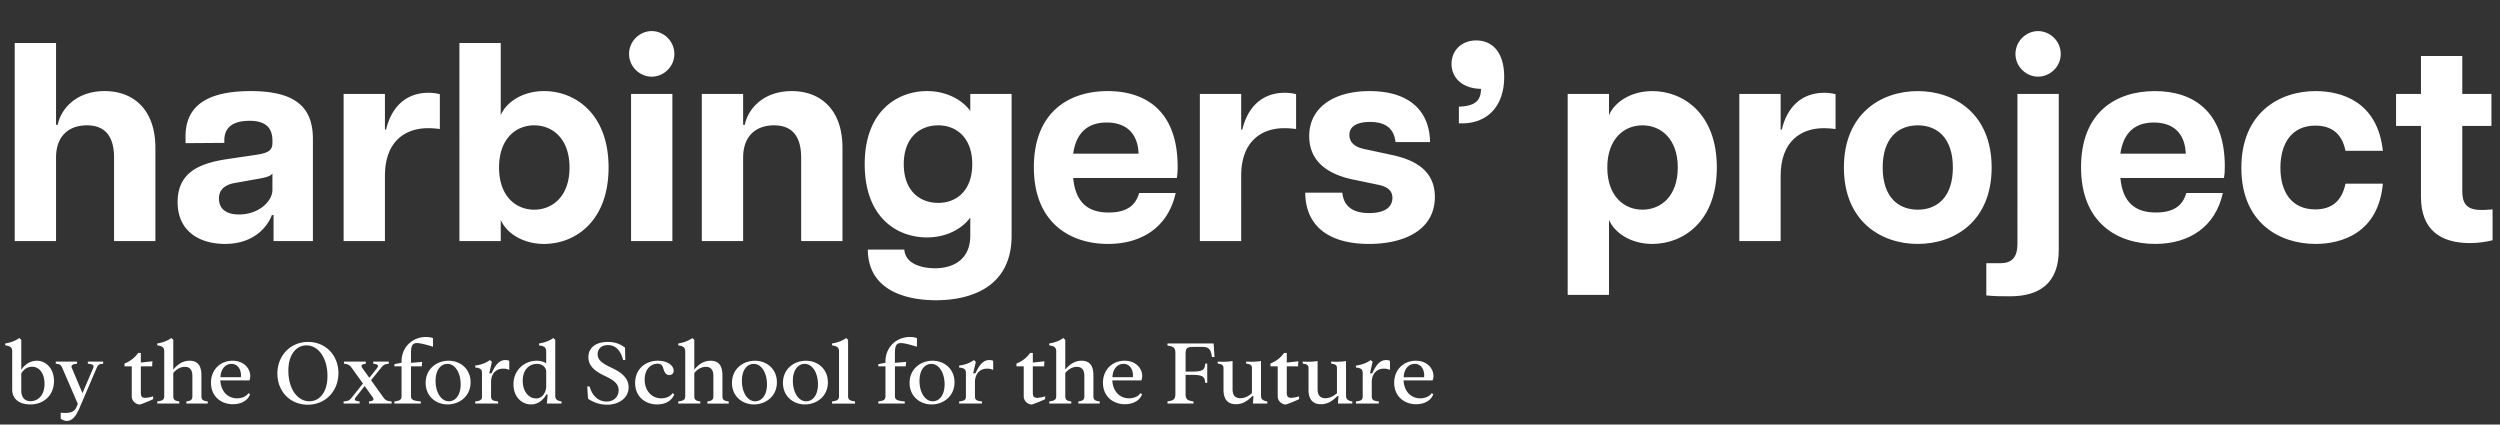
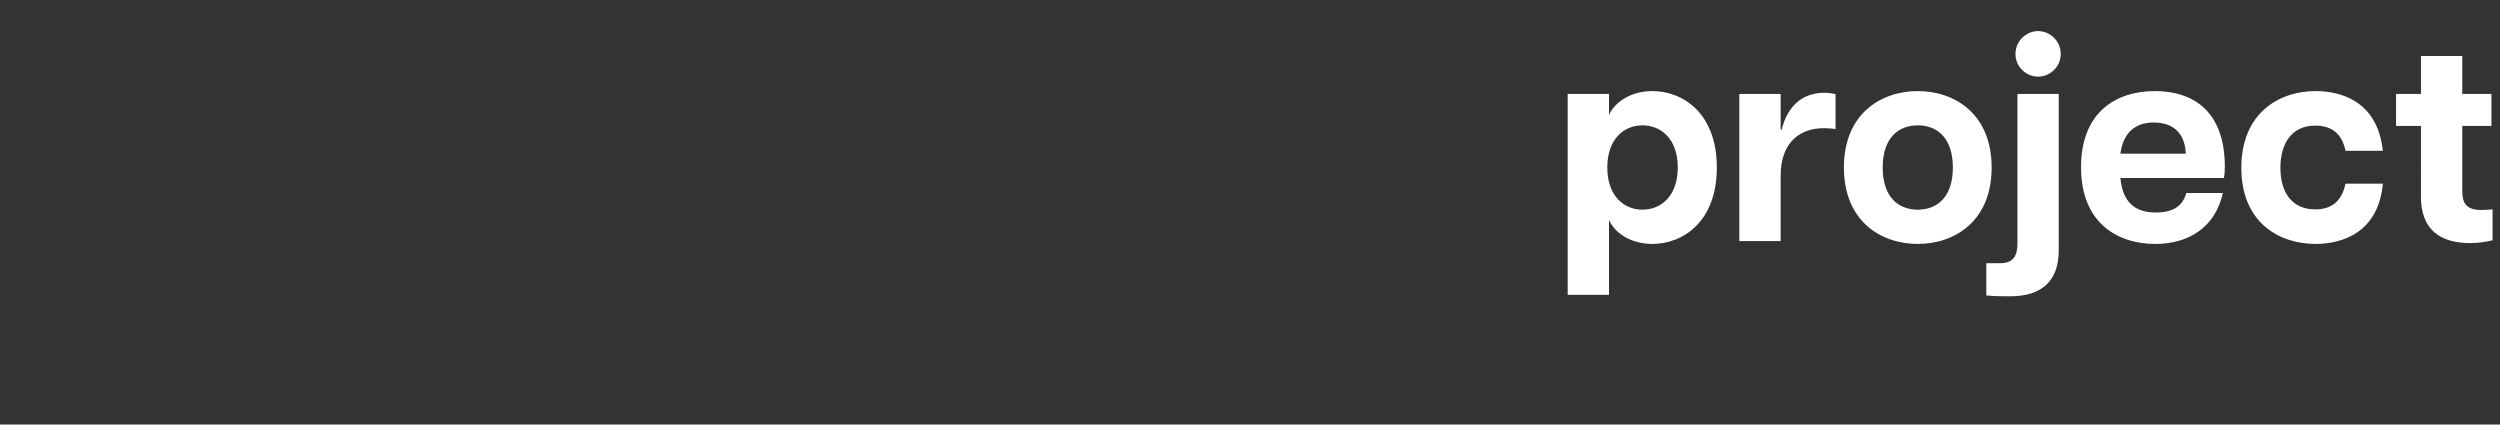
<svg xmlns="http://www.w3.org/2000/svg" width="477" height="81" viewBox="0 0 477 81" fill="none">
  <rect x="0" y="0" width="477" height="81" fill="#333333" stroke="none" />
-   <path d="M5.805 77.164c-2.166 0-3.476-1.056-3.476-2.84v-7.28c0-.655-.273-1.019-1.329-1.146v-.364c1.074-.182 1.856-.473 2.694-1.037l.364.345v5.752c.546-.929 1.638-1.766 2.966-1.766 1.693 0 3.276 1.42 3.276 3.877 0 2.766-2.02 4.459-4.495 4.459m-1.747-2.621c0 1.02.473 2.002 1.765 2.002 1.401 0 2.675-1.092 2.675-3.312 0-1.948-.964-3.258-2.384-3.258-1 0-1.71.655-2.056 1.292zm8.713 5.77c-.4 0-.8-.146-1.183-.42v-1.146c1.602.146 2.566-.054 2.985-1.037l.273-.655-2.949-6.825c-.31-.71-.491-.747-1.255-.838v-.4H14.7v.4c-.6.091-1.274.146-.983.838l2.02 4.786 2.039-4.786c.31-.71-.382-.747-1.02-.838v-.4h2.93v.4c-.764.091-.945.128-1.255.838l-3.203 7.48c-.437 1.037-1.165 2.602-2.457 2.602m13.918-3.131c-.819 0-1.547-.746-1.547-1.51v-5.77H23.76v-.546a5.66 5.66 0 0 0 2.603-2.02h.51v1.838l2.22-.237a9 9 0 0 0-.055.965h-2.166v5.06c0 .728.273.946.838.946.436 0 1.11-.146 1.51-.291v.546c-.673.327-1.783.782-2.53 1.019m8.868-.582c.673-.128 1.146-.182 1.146-.983v-3.895c0-1.074-.436-1.729-1.437-1.729-.492 0-1.347.164-2.203 1.165v4.459c0 .8.474.855 1.147.983v.4h-4.204v-.4c.728-.128 1.328-.182 1.328-.983v-8.572c0-.656-.273-1.02-1.328-1.147v-.364c1.074-.182 1.874-.473 2.693-1.037l.364.345v5.679c.765-.928 1.748-1.693 3.113-1.693 1.801 0 2.256 1.292 2.256 2.803v3.986c0 .8.474.855 1.202.983v.4h-4.077zm8.883.527c-2.312 0-4.186-1.547-4.186-4.095 0-2.493 1.783-4.204 4.113-4.204 2.675 0 3.822 2.22 3.221 3.75h-5.55c.109 2.001 1.328 3.421 3.184 3.421.892 0 1.747-.328 2.184-.983l.31.2c-.437 1.238-1.748 1.911-3.276 1.911m-2.384-5.15h3.894c.164-1.129-.382-2.548-1.783-2.548-1.092 0-2.02.873-2.111 2.548m16.657 5.241c-3.367 0-5.788-2.548-5.788-5.933 0-3.367 2.42-6.042 5.86-6.042 3.367 0 5.788 2.566 5.788 5.951 0 3.367-2.42 6.024-5.86 6.024m-3.695-6.479c0 3.44 1.729 5.824 4.004 5.824 1.984 0 3.458-1.765 3.458-4.823 0-3.44-1.73-5.842-4.004-5.842-1.984 0-3.458 1.784-3.458 4.841m15.378 5.86c.6-.09 1.147-.181.71-.8l-1.529-2.148-1.692 2.148c-.51.655.127.71.728.8V77h-3.058v-.4c.855-.091 1.092-.146 1.602-.801l2.093-2.621-2.112-2.948c-.436-.62-.746-.747-1.51-.838v-.4h4.168v.4c-.6.091-1.092.219-.656.838l1.33 1.856 1.473-1.856c.51-.656-.127-.747-.728-.838v-.4h2.967v.4c-.764.091-.983.182-1.51.838l-1.875 2.311 2.33 3.258c.436.619.746.71 1.6.8V77h-4.33zm4.854 0c.764-.127 1.365-.181 1.365-.982v-5.715H75.25v-.419l1.365-.273v-.236c0-2.785 2.13-4.678 4.66-4.678.654 0 1.11.128 1.346.219v1.638c-1.51-.455-2.457-.692-3.076-.692-.728 0-1.128.346-1.128 1.893v1.875l2.147-.182a4.4 4.4 0 0 0-.072.855h-2.075v5.715c0 .8.782.855 1.874.983v.4H75.25zm10.153.565c-2.22 0-4.187-1.547-4.187-4.113 0-2.676 2.13-4.223 4.387-4.223 2.22 0 4.186 1.547 4.186 4.113 0 2.676-2.13 4.223-4.386 4.223m-2.294-4.477c0 2.11 1.02 3.876 2.53 3.876 1.147 0 2.257-1 2.257-3.258 0-2.11-1.02-3.876-2.53-3.876-1.147 0-2.257 1-2.257 3.258m7.563 3.913c.855-.128 1.292-.182 1.292-.983v-4.368c0-.655-.146-1.02-1.292-1.129v-.364c1.292-.2 2.002-.491 2.82-1.055l.365.346-.51 2.184h.437c.71-1.53 1.438-2.53 2.639-2.53.31 0 .491.036.746.145v1.73c-.364-.146-.637-.237-1.165-.237-1.492 0-2.311 1.128-2.311 2.548v2.73c0 .8.437.855 1.347.983v.4h-4.368zm10.648.564c-1.71 0-3.349-1.365-3.349-3.84 0-2.767 2.148-4.496 4.423-4.496.783 0 1.383.2 1.82.492v-2.275c0-.656-.273-1.02-1.365-1.147v-.364c1.11-.182 1.911-.473 2.73-1.037l.364.345v10.556c0 .656.146 1.02 1.201 1.202v.4h-2.803l.146-1.656-.2-.146c-.528.983-1.529 1.966-2.967 1.966m-1.583-4.514c0 2.075 1.165 3.367 2.53 3.367 1.492 0 1.947-1.547 1.947-2.238V70.92c0-.691-.564-1.492-1.784-1.492-1.383 0-2.693 1.037-2.693 3.221m16.077 4.568c-1.82 0-3.112-.8-3.622-1.146l-.145-2.33h.455c.436 1.656 1.601 2.876 3.239 2.876 1.347 0 2.293-.91 2.293-2.148 0-1.292-1.001-1.965-2.566-2.712-1.529-.728-3.203-1.692-3.203-3.621 0-1.62 1.201-2.894 3.713-2.894 1.856 0 2.73.728 3.276 1.074l.054 2.366h-.418c-.401-1.547-1.256-2.84-2.894-2.84-1.347 0-1.966.82-1.966 1.748 0 1.019.765 1.674 2.403 2.457 1.365.655 3.512 1.656 3.512 3.858 0 2.02-1.856 3.312-4.131 3.312m9.574-.054c-2.366 0-4.204-1.565-4.204-4.095 0-2.621 1.911-4.24 4.35-4.24 1.82 0 3.003.91 3.003 1.892 0 .564-.382.837-.837.837-.565 0-.91-.418-1.147-1.292-.164-.6-.491-.874-1.092-.874-1.183 0-2.457.947-2.457 3.04 0 2.056 1.292 3.567 3.167 3.567.855 0 1.729-.328 2.166-.983l.309.2c-.437 1.256-1.693 1.948-3.258 1.948m9.578-.564c.673-.128 1.147-.182 1.147-.983v-3.895c0-1.074-.437-1.729-1.438-1.729-.492 0-1.347.164-2.202 1.165v4.459c0 .8.473.855 1.146.983v.4h-4.204v-.4c.728-.128 1.329-.182 1.329-.983v-8.572c0-.656-.273-1.02-1.329-1.147v-.364c1.074-.182 1.875-.473 2.694-1.037l.364.345v5.679c.764-.928 1.747-1.693 3.112-1.693 1.802 0 2.257 1.292 2.257 2.803v3.986c0 .8.473.855 1.201.983v.4h-4.077zm8.883.564c-2.221 0-4.186-1.547-4.186-4.113 0-2.676 2.129-4.223 4.386-4.223 2.22 0 4.186 1.547 4.186 4.113 0 2.676-2.129 4.223-4.386 4.223m-2.293-4.477c0 2.11 1.019 3.876 2.529 3.876 1.147 0 2.257-1 2.257-3.258 0-2.11-1.019-3.876-2.53-3.876-1.146 0-2.256 1-2.256 3.258m12.021 4.477c-2.22 0-4.186-1.547-4.186-4.113 0-2.676 2.129-4.223 4.386-4.223 2.221 0 4.186 1.547 4.186 4.113 0 2.676-2.129 4.223-4.386 4.223m-2.293-4.477c0 2.11 1.019 3.876 2.53 3.876 1.146 0 2.256-1 2.256-3.258 0-2.11-1.019-3.876-2.529-3.876-1.147 0-2.257 1-2.257 3.258m7.475 3.913c.728-.128 1.329-.182 1.329-.983v-8.572c0-.656-.273-1.02-1.329-1.147v-.364c1.074-.182 1.875-.473 2.694-1.037l.364.345v10.775c0 .8.601.855 1.329.983v.4h-4.387zm8.826 0c.765-.128 1.365-.182 1.365-.983v-5.715h-1.365v-.419l1.365-.273v-.236c0-2.785 2.13-4.678 4.659-4.678.656 0 1.111.128 1.347.219v1.638c-1.51-.455-2.457-.692-3.076-.692-.728 0-1.128.346-1.128 1.893v1.875l2.148-.182a4.4 4.4 0 0 0-.073.855h-2.075v5.715c0 .8.783.855 1.875.983v.4h-5.042zm10.153.564c-2.221 0-4.186-1.547-4.186-4.113 0-2.676 2.129-4.223 4.386-4.223 2.22 0 4.186 1.547 4.186 4.113 0 2.676-2.129 4.223-4.386 4.223m-2.293-4.477c0 2.11 1.019 3.876 2.529 3.876 1.147 0 2.257-1 2.257-3.258 0-2.11-1.019-3.876-2.53-3.876-1.146 0-2.256 1-2.256 3.258m7.562 3.913c.855-.128 1.292-.182 1.292-.983v-4.368c0-.655-.145-1.02-1.292-1.129v-.364c1.292-.2 2.002-.491 2.821-1.055l.364.346-.51 2.184h.437c.71-1.53 1.438-2.53 2.639-2.53.31 0 .492.036.746.145v1.73c-.364-.146-.637-.237-1.164-.237-1.493 0-2.312 1.128-2.312 2.548v2.73c0 .8.437.855 1.347.983v.4h-4.368zm13.873.582c-.819 0-1.547-.746-1.547-1.51v-5.77h-1.383v-.546a5.66 5.66 0 0 0 2.602-2.02h.51v1.838l2.22-.237a9 9 0 0 0-.054.965h-2.166v5.06c0 .728.273.946.837.946.437 0 1.11-.146 1.511-.291v.546c-.674.327-1.784.782-2.53 1.019m8.868-.582c.673-.128 1.146-.182 1.146-.983v-3.895c0-1.074-.437-1.729-1.438-1.729-.491 0-1.346.164-2.202 1.165v4.459c0 .8.473.855 1.147.983v.4h-4.204v-.4c.728-.128 1.328-.182 1.328-.983v-8.572c0-.656-.273-1.02-1.328-1.147v-.364c1.073-.182 1.874-.473 2.693-1.037l.364.345v5.679c.765-.928 1.747-1.693 3.112-1.693 1.802 0 2.257 1.292 2.257 2.803v3.986c0 .8.473.855 1.201.983v.4h-4.076zm8.882.527c-2.311 0-4.186-1.547-4.186-4.095 0-2.493 1.784-4.204 4.114-4.204 2.675 0 3.822 2.22 3.221 3.75h-5.551c.109 2.001 1.329 3.421 3.185 3.421.892 0 1.747-.328 2.184-.983l.309.2c-.436 1.238-1.747 1.911-3.276 1.911m-2.384-5.15h3.895c.164-1.129-.382-2.548-1.784-2.548-1.092 0-2.02.873-2.111 2.548m10.506 4.623c.946-.182 1.51-.219 1.51-1.438v-7.79c0-1.22-.564-1.256-1.51-1.438v-.4h8.808l.164 2.584h-.491c-.164-1.292-.473-1.929-1.784-1.929h-1.529c-1.383 0-1.71.128-1.71 1.383v3.331h1.219c2.202 0 2.421-.419 2.53-1.529h.382v3.677h-.382c-.109-1.11-.328-1.53-2.53-1.53h-1.219v3.64c0 1.22.564 1.257 1.51 1.439v.4h-4.968zm13.06.527c-1.875 0-2.366-1.346-2.366-2.766v-4.13c0-.674-.437-.747-1.11-.856v-.382c1.11.055 2.02.036 2.839-.11v5.406c0 1.056.455 1.693 1.474 1.693.564 0 1.383-.2 2.22-.965V70.23c0-.674-.436-.747-1.11-.856v-.382c1.11.055 2.02.036 2.839-.11v6.516c0 .656.146 1.02 1.202 1.202v.4h-2.749l.11-1.42h-.237c-.837.856-1.765 1.547-3.112 1.547m9.52.055c-.819 0-1.547-.746-1.547-1.51v-5.77h-1.384v-.546a5.67 5.67 0 0 0 2.603-2.02h.51v1.838l2.22-.237a9 9 0 0 0-.055.965h-2.165v5.06c0 .728.273.946.837.946.437 0 1.11-.146 1.51-.291v.546c-.673.327-1.783.782-2.529 1.019m6.701-.055c-1.874 0-2.366-1.346-2.366-2.766V70.23c0-.674-.436-.747-1.11-.856v-.382c1.11.055 2.02.036 2.839-.11v5.406c0 1.056.455 1.693 1.475 1.693.564 0 1.383-.2 2.22-.965V70.23c0-.674-.437-.747-1.11-.856v-.382c1.11.055 2.02.036 2.839-.11v6.516c0 .656.146 1.02 1.201 1.202v.4h-2.748l.109-1.42h-.236c-.838.856-1.766 1.547-3.113 1.547m6.679-.527c.855-.128 1.292-.182 1.292-.983v-4.368c0-.655-.146-1.02-1.292-1.129v-.364c1.292-.2 2.002-.491 2.821-1.055l.364.346-.51 2.184h.437c.71-1.53 1.438-2.53 2.639-2.53.309 0 .491.036.746.145v1.73c-.364-.146-.637-.237-1.165-.237-1.492 0-2.311 1.128-2.311 2.548v2.73c0 .8.437.855 1.347.983v.4h-4.368zm11.485.527c-2.311 0-4.186-1.547-4.186-4.095 0-2.493 1.784-4.204 4.114-4.204 2.675 0 3.822 2.22 3.221 3.75h-5.551c.109 2.001 1.329 3.421 3.185 3.421.892 0 1.747-.328 2.184-.983l.309.2c-.436 1.238-1.747 1.911-3.276 1.911m-2.384-5.15h3.895c.164-1.129-.382-2.548-1.784-2.548-1.092 0-2.02.873-2.111 2.548M2.808 46V8.2h7.884v15.606h.324c.486-2.646 3.186-6.426 8.964-6.426 5.454 0 9.666 3.51 9.666 10.8V46h-7.884V30.07c0-4.266-1.89-6.156-5.184-6.156s-5.886 1.89-5.886 6.156V46zm40.1.54c-4.59 0-9.018-2.214-9.018-7.992 0-6.21 5.076-7.56 9.936-8.262l4.752-.702c2.592-.378 3.402-.81 3.402-2.376v-.378c0-2.97-1.944-3.78-4.374-3.78-2.538 0-4.806.81-4.806 3.726v.486l-7.398.054V26.02c0-5.508 3.672-8.64 12.42-8.64 8.478 0 11.88 3.024 11.88 9.126V46h-7.506v-4.968h-.324c-.54 1.512-2.808 5.508-8.964 5.508m-1.134-8.64c0 1.728 1.134 3.024 3.834 3.024 3.726 0 6.372-2.484 6.372-4.698v-3.132c-.432.648-1.782.864-3.024 1.08l-3.942.702c-2.43.378-3.24 1.566-3.24 3.024m31.672-4.32V46h-7.884V17.92h7.884v6.804h.216c.972-4.104 3.618-7.02 8.1-7.02.648 0 1.35.054 2.16.27v6.642c-.864-.108-1.512-.162-2.214-.162-4.212 0-8.262 2.322-8.262 9.126m30.358 12.96c-4.158 0-7.236-2.16-8.262-4.59V46h-7.884V8.2h7.884v13.77c1.026-2.43 4.104-4.59 8.262-4.59 5.886 0 12.312 4.266 12.312 14.58s-6.426 14.58-12.312 14.58m-8.586-14.58c0 5.508 3.24 8.046 6.696 8.046 3.51 0 6.75-2.538 6.75-8.046s-3.24-8.046-6.75-8.046c-3.456 0-6.696 2.538-6.696 8.046M120.406 46V17.92h7.884V46zm-.378-35.694c0-2.484 2.052-4.374 4.32-4.374s4.32 1.89 4.32 4.374c0 2.43-2.052 4.32-4.32 4.32s-4.32-1.89-4.32-4.32M152.86 30.07c0-4.266-1.89-6.156-5.184-6.156s-5.886 1.89-5.886 6.156V46h-7.884V17.92h7.884v5.886h.324c.486-2.646 3.186-6.426 8.964-6.426 5.454 0 9.666 3.51 9.666 10.8V46h-7.884zm24.007 15.228c-5.67 0-11.88-3.726-11.88-13.986 0-10.152 6.264-13.932 11.88-13.932 3.834 0 6.75 1.728 8.262 3.78v-3.24h7.884v27.054c0 10.422-8.748 12.312-14.418 12.312-4.914 0-12.96-1.404-13.014-9.666h6.966c.162 2.7 3.294 3.564 5.832 3.564 3.726 0 6.75-1.836 6.75-6.21v-3.456c-1.512 2.052-4.428 3.78-8.262 3.78m-4.428-13.986c0 5.076 3.024 7.398 6.588 7.398 3.456 0 6.48-2.322 6.48-7.398 0-5.022-3.024-7.398-6.48-7.398-3.564 0-6.588 2.376-6.588 7.398m38.97 15.228c-7.128 0-14.148-3.942-14.148-14.634 0-10.476 6.642-14.526 14.094-14.526 7.236 0 13.338 3.78 13.338 14.418 0 1.026-.054 1.566-.162 2.16h-19.764c.432 4.698 2.862 6.588 6.75 6.588 3.618 0 5.184-1.458 5.832-3.726h6.966c-1.404 6.426-6.372 9.72-12.906 9.72m-6.642-17.226h12.474c-.108-3.24-1.782-5.94-6.102-5.94-3.672 0-5.832 2.052-6.372 5.94m32.05 4.266V46h-7.884V17.92h7.884v6.804h.216c.972-4.104 3.618-7.02 8.1-7.02.648 0 1.35.054 2.16.27v6.642c-.864-.108-1.512-.162-2.214-.162-4.212 0-8.262 2.322-8.262 9.126m24.373 12.96c-7.506 0-12.096-3.294-12.15-9.774h7.074c.27 2.646 2.052 3.888 5.13 3.888 2.646 0 4.428-.918 4.428-2.916 0-1.296-.864-2.106-2.7-2.484l-5.184-1.08c-5.886-1.35-7.992-4.482-7.992-8.208 0-5.454 4.698-8.586 11.502-8.586 7.506 0 11.448 3.672 11.556 9.72h-6.588c-.324-2.808-2.16-3.834-4.86-3.834s-3.942.972-3.942 2.484c0 1.404 1.026 2.322 2.916 2.7l5.292 1.134c4.428.972 8.1 3.024 8.1 7.992 0 6.264-5.778 8.964-12.582 8.964m17.169-26.19c3.078-.108 4.212-1.134 4.212-3.402-3.618-.054-5.616-2.16-5.616-4.752 0-2.646 1.998-4.482 4.698-4.482 2.97 0 5.346 2.106 5.346 6.966 0 5.562-3.186 8.856-8.046 8.856h-.594z" fill="white" />
  <path d="M299.114 56.26V17.92h7.884v4.05c1.026-2.43 4.104-4.59 8.262-4.59 5.886 0 12.312 4.266 12.312 14.58s-6.426 14.58-12.312 14.58c-4.158 0-7.236-2.16-8.262-4.59v14.31zm7.56-24.3c0 5.508 3.24 8.046 6.696 8.046 3.51 0 6.75-2.538 6.75-8.046s-3.24-8.046-6.75-8.046c-3.456 0-6.696 2.538-6.696 8.046m33.072 1.62V46h-7.884V17.92h7.884v6.804h.216c.972-4.104 3.618-7.02 8.1-7.02.648 0 1.35.054 2.16.27v6.642c-.864-.108-1.512-.162-2.214-.162-4.212 0-8.262 2.322-8.262 9.126m26.165 12.96c-7.074 0-14.094-4.374-14.094-14.58s7.02-14.58 14.094-14.58 14.094 4.374 14.094 14.58-7.02 14.58-14.094 14.58m-6.696-14.58c0 5.562 2.916 8.046 6.696 8.046s6.696-2.484 6.696-8.046-2.916-8.046-6.696-8.046-6.696 2.484-6.696 8.046m24.363 24.57c-1.566 0-3.024 0-4.59-.162v-6.156h2.754c2.376 0 3.186-1.458 3.186-3.672V17.92h7.884v29.808c0 6.264-3.672 8.802-9.234 8.802m.972-46.224c0-2.484 2.052-4.374 4.32-4.374s4.32 1.89 4.32 4.374c0 2.43-2.052 4.32-4.32 4.32s-4.32-1.89-4.32-4.32m26.661 36.234c-7.128 0-14.148-3.942-14.148-14.634 0-10.476 6.642-14.526 14.094-14.526 7.236 0 13.338 3.78 13.338 14.418 0 1.026-.054 1.566-.162 2.16h-19.764c.432 4.698 2.862 6.588 6.75 6.588 3.618 0 5.184-1.458 5.832-3.726h6.966c-1.404 6.426-6.372 9.72-12.906 9.72m-6.642-17.226h12.474c-.108-3.24-1.782-5.94-6.102-5.94-3.672 0-5.832 2.052-6.372 5.94m37.228 17.226c-6.912 0-14.148-4.05-14.148-14.526s7.236-14.634 14.148-14.634c4.914 0 11.826 1.944 12.852 11.394h-7.128c-.702-3.402-2.754-4.806-5.778-4.806-4.482 0-6.642 3.402-6.642 8.046s2.16 7.938 6.642 7.938c3.132 0 5.076-1.566 5.778-4.914h7.128c-.864 9.45-7.884 11.502-12.852 11.502m29.464-.162c-5.616 0-9.342-2.538-9.342-8.802V24.022h-4.752V17.92h4.752v-7.236h7.884v7.236h5.562v6.102h-5.562v12.42c0 2.16.648 3.618 3.564 3.618.594 0 1.08 0 2.214-.108v5.886c-1.242.324-2.754.54-4.32.54" fill="white" />
</svg>